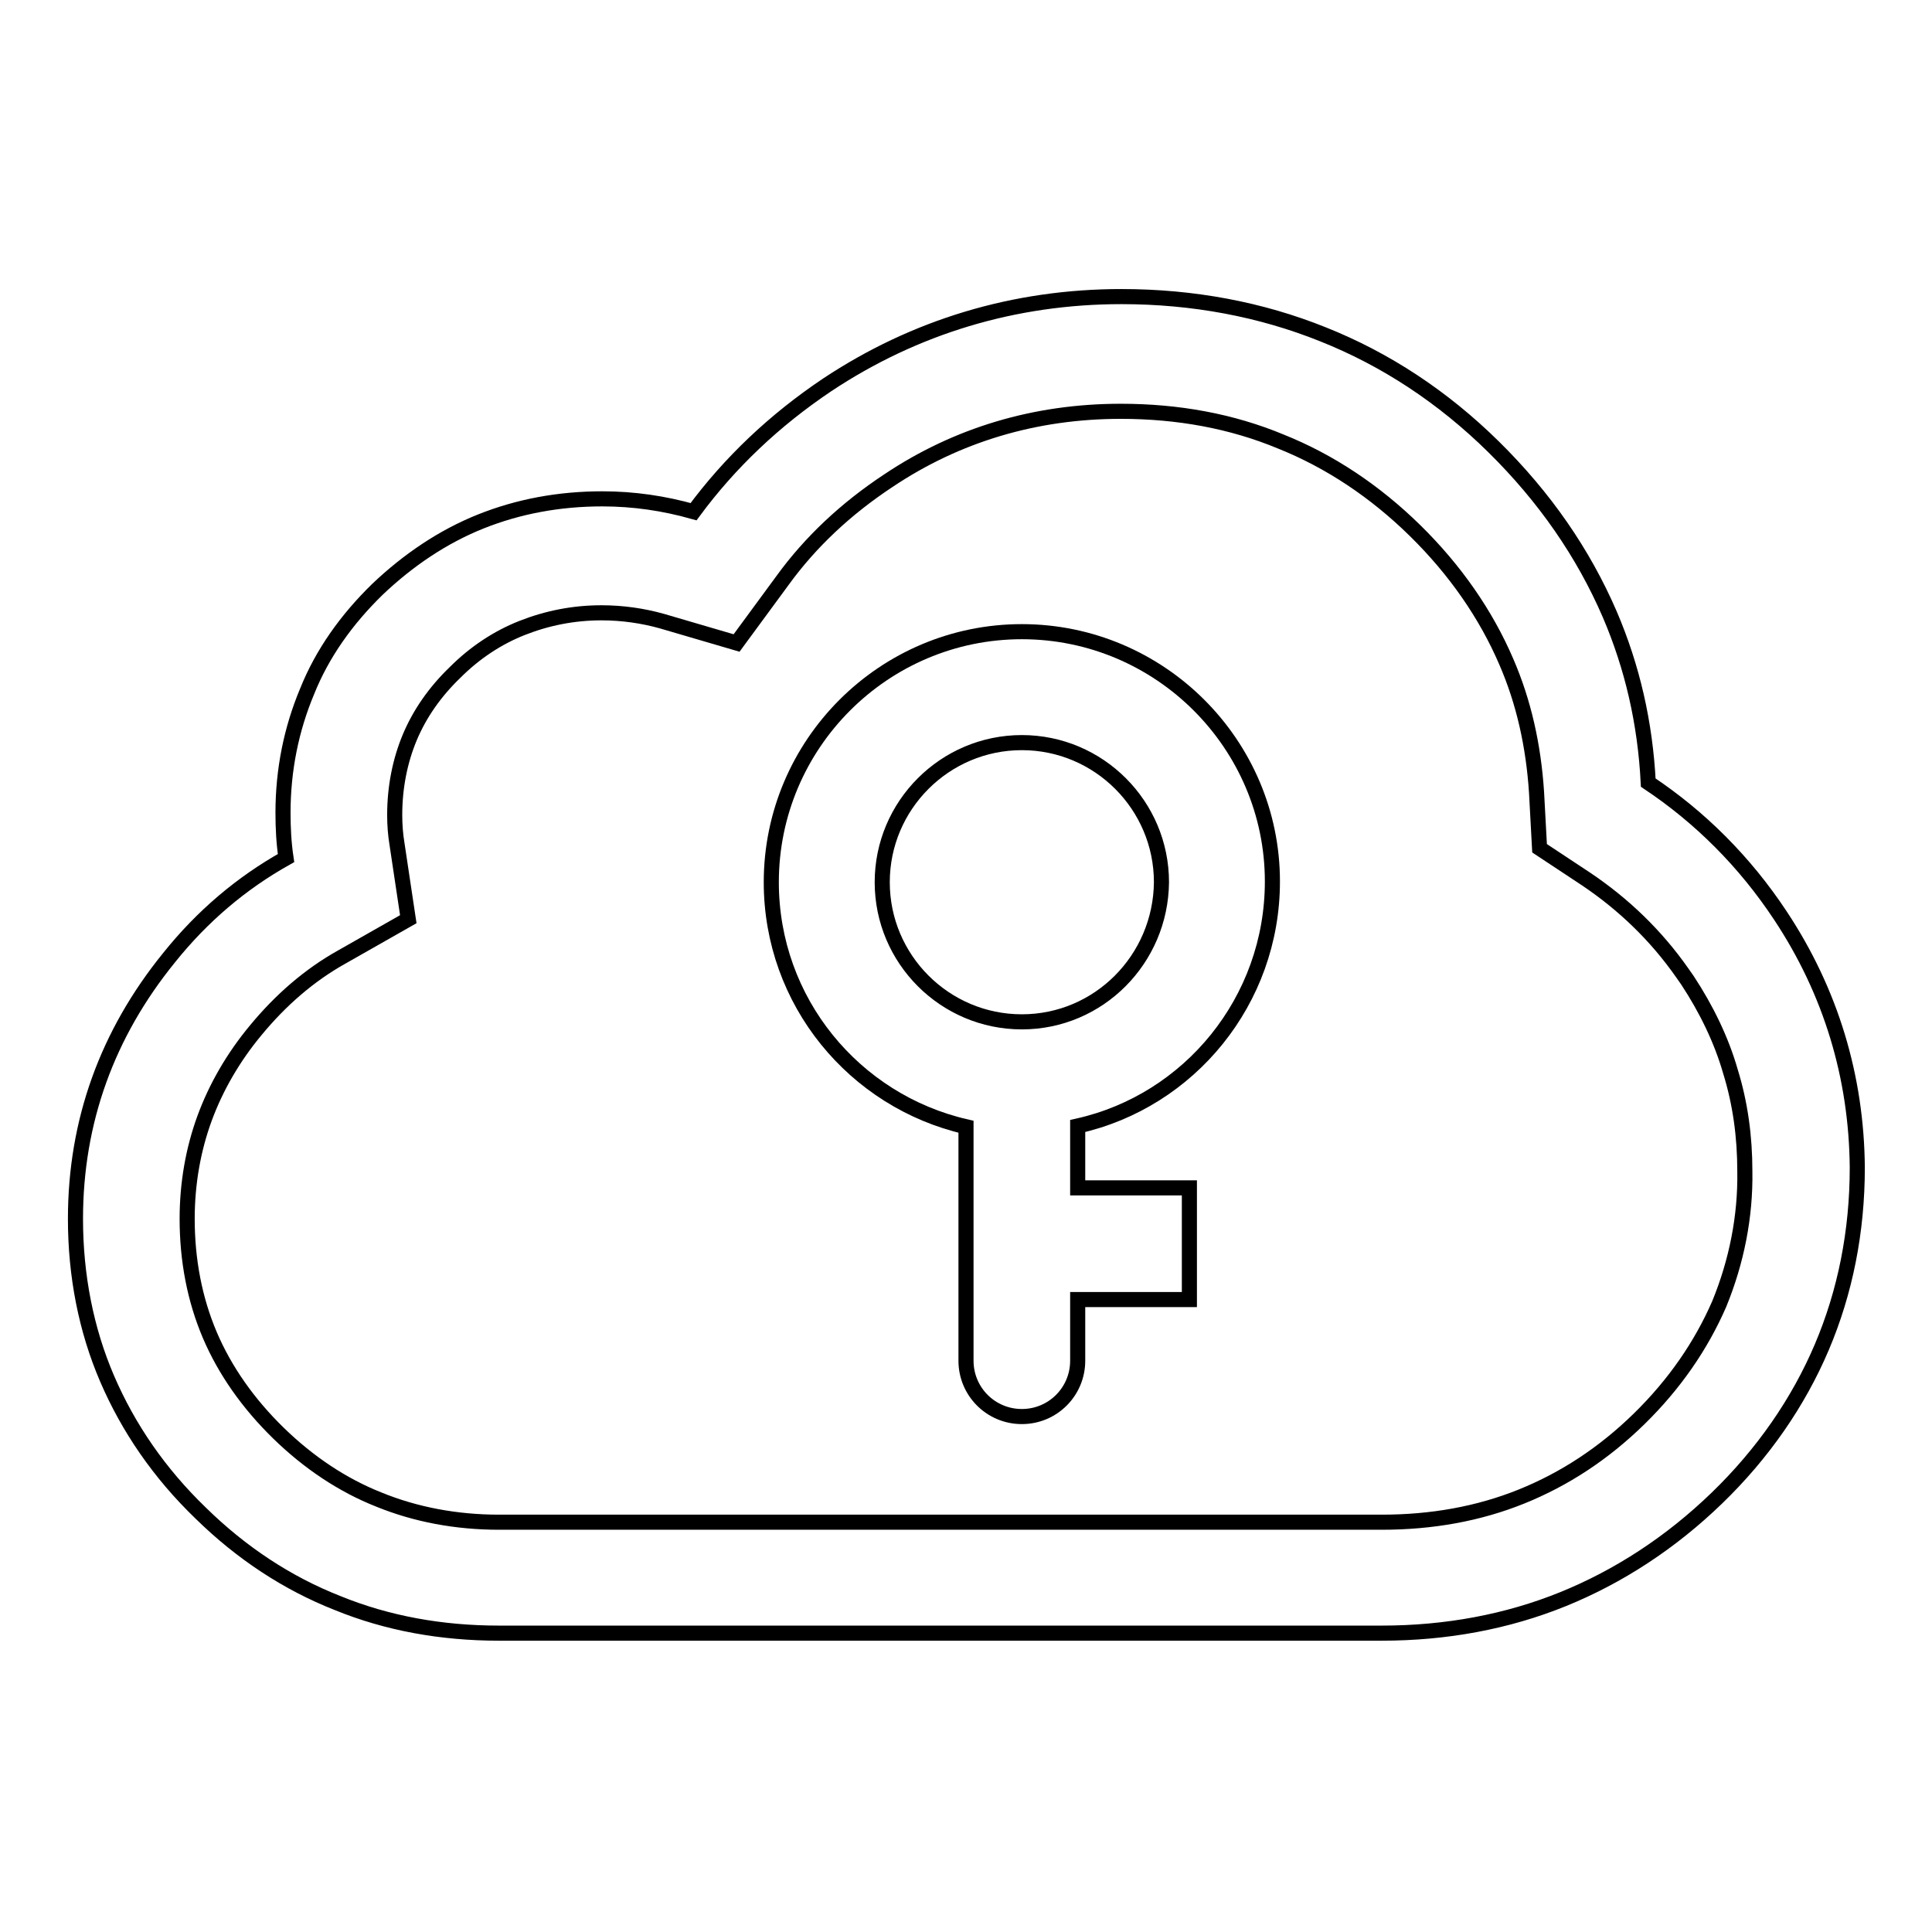
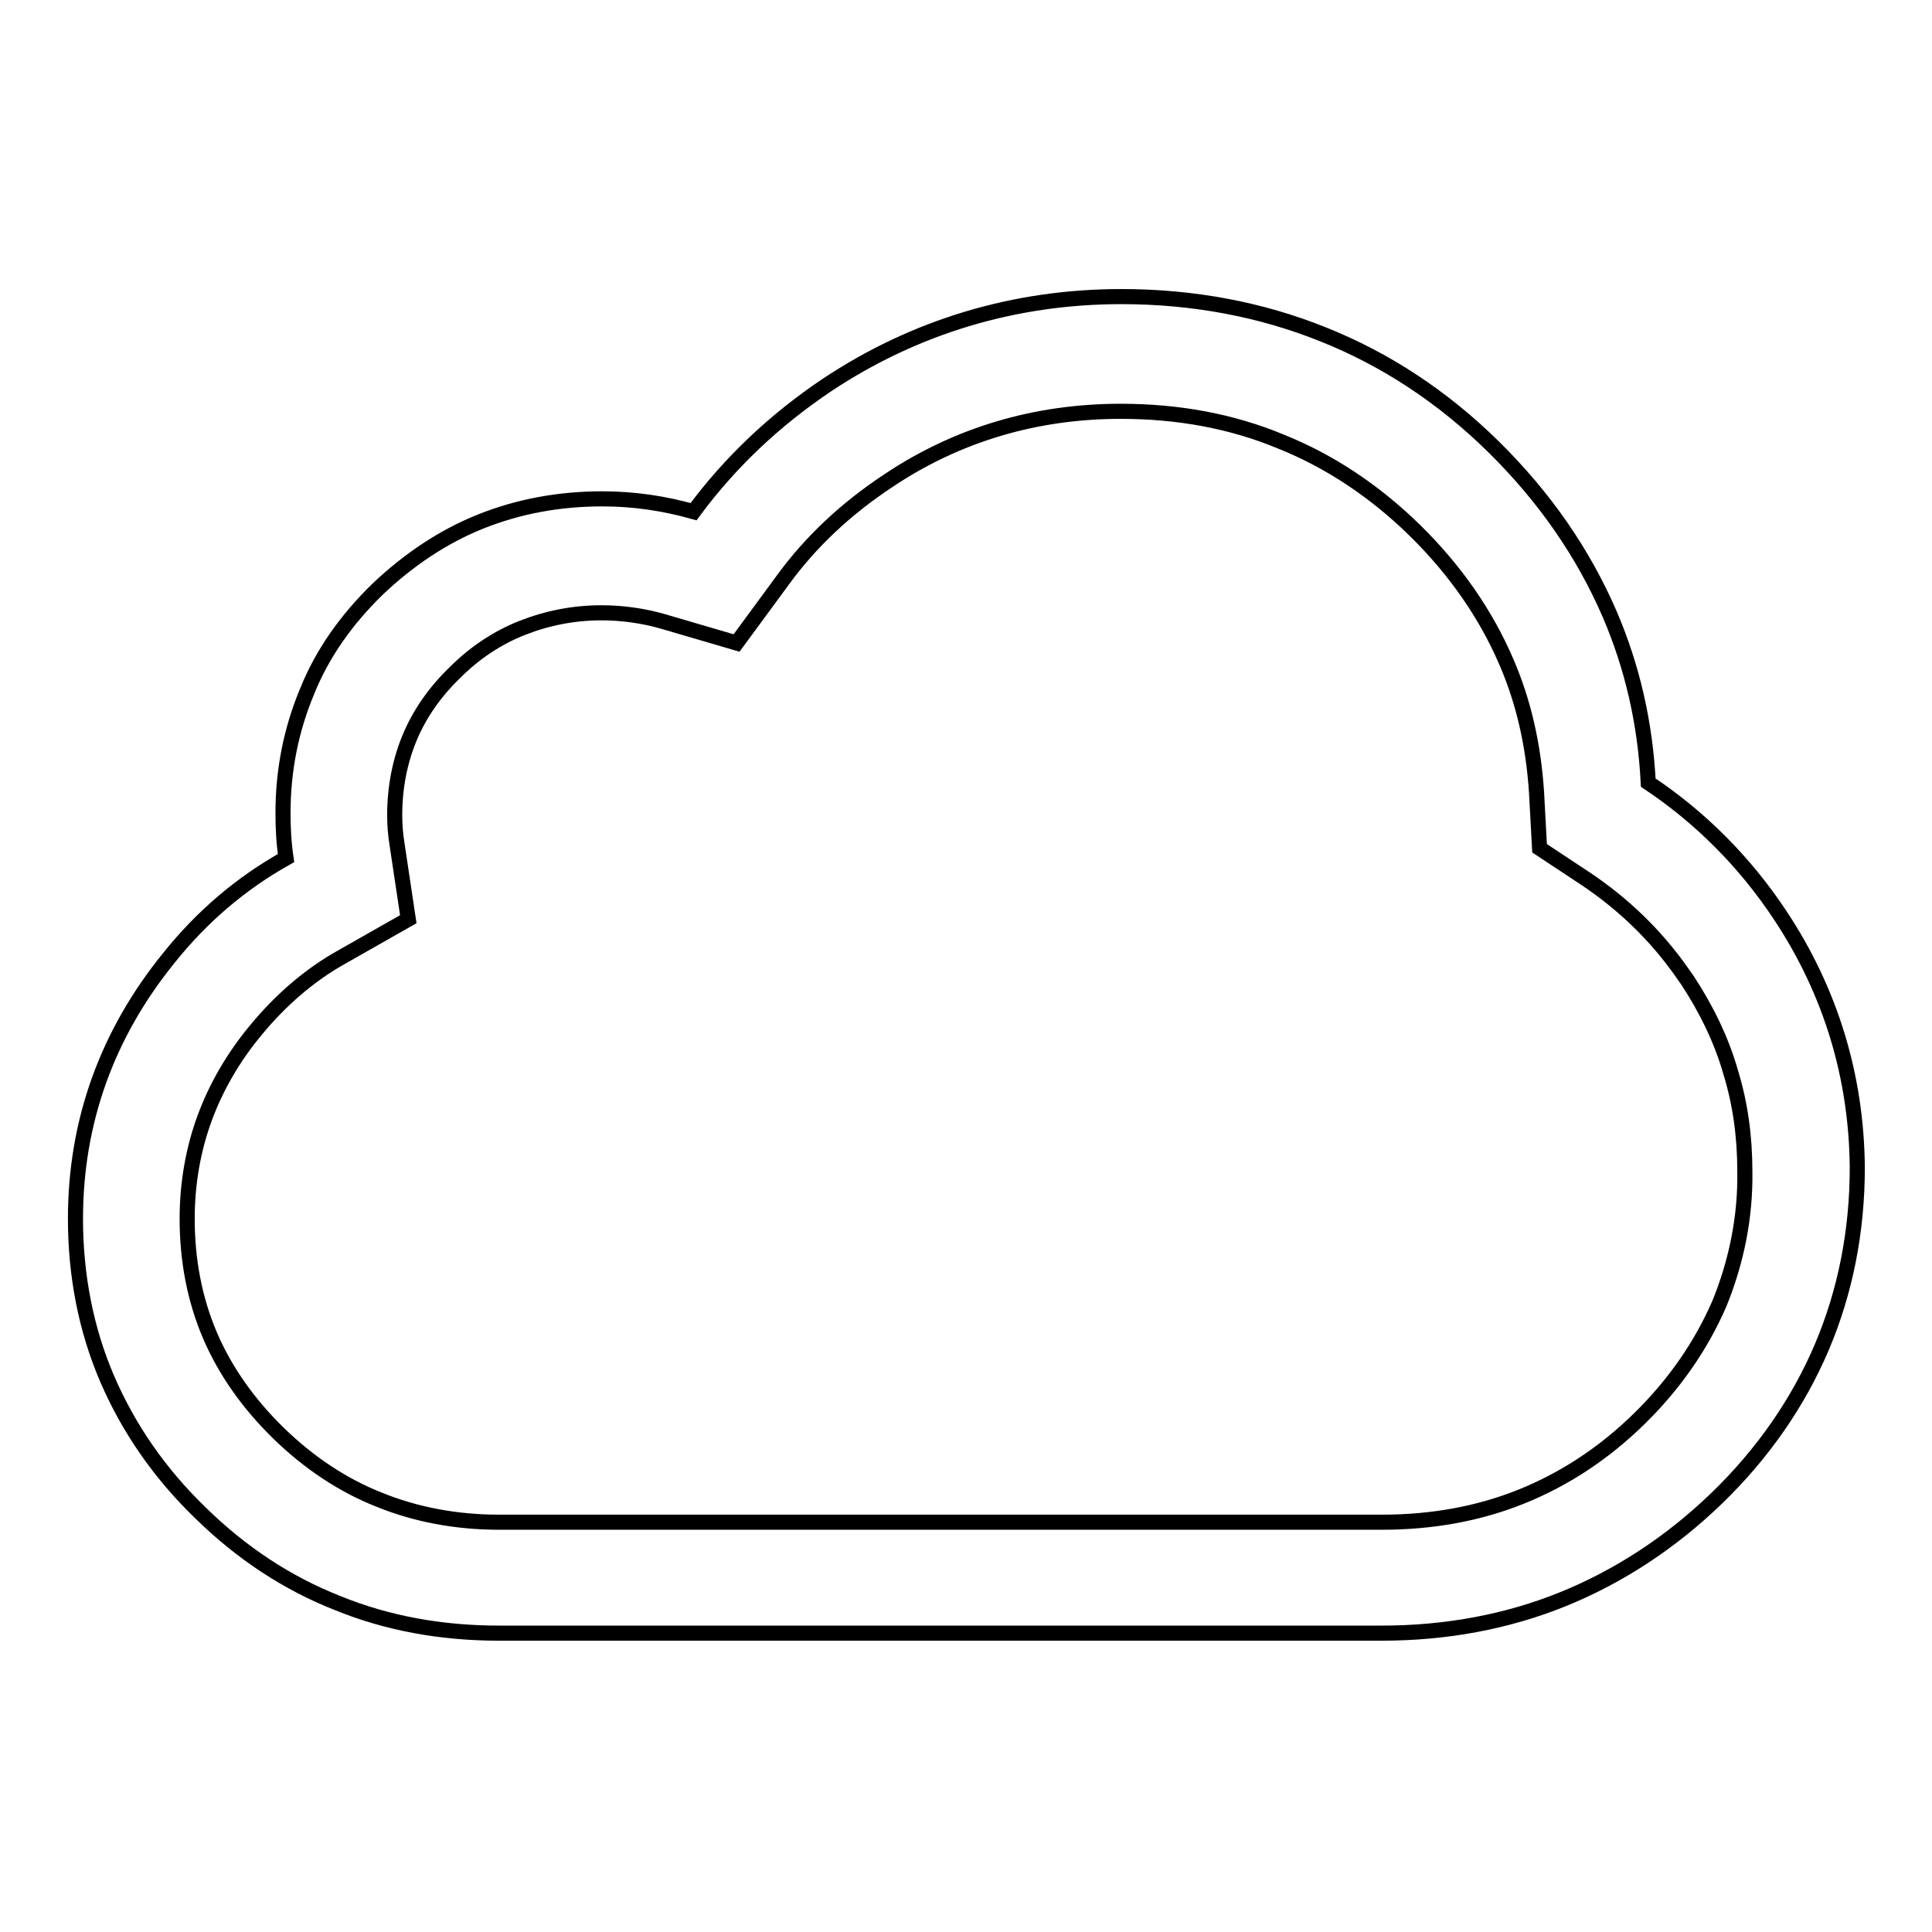
<svg xmlns="http://www.w3.org/2000/svg" version="1.1" x="0px" y="0px" viewBox="0 0 256 256" enable-background="new 0 0 256 256" xml:space="preserve">
  <g>
    <g>
      <path stroke-width="2" fill-opacity="0" stroke="#000000" d="M235.9,121.3L235.9,121.3c-4.7-7.1-10.6-13-17.5-17.6c-0.4-7.9-2.1-15.3-5.1-22.3c-3.5-8.1-8.6-15.5-15.4-22.2c-6.7-6.6-14.3-11.6-22.6-14.9c-8.2-3.3-17.2-5-26.7-5c-14.2,0-27.4,4-39,11.7c-7,4.7-12.9,10.3-17.7,16.8c-3.9-1.1-7.9-1.7-12.1-1.7c-5.7,0-11.1,1-16.1,3c-5,2-9.6,5.1-13.7,9c-4.1,4-7.3,8.5-9.3,13.5c-2.1,5-3.2,10.4-3.2,16.1c0,2,0.1,4,0.4,6c-5.9,3.3-11.1,7.7-15.5,13.2C14.2,137,10,148.6,10,161.5c0,7.5,1.4,14.7,4.2,21.2c2.8,6.5,6.9,12.5,12.4,17.8c5.4,5.3,11.5,9.3,18.1,11.9c6.6,2.7,13.8,4,21.4,4h117c8.5,0,16.6-1.5,24-4.5c7.4-3,14.3-7.5,20.4-13.4c6.1-5.9,10.8-12.7,13.9-20c3.1-7.3,4.7-15.3,4.7-23.8C246,142.7,242.6,131.4,235.9,121.3z M227.8,172.8c-2.4,5.5-5.9,10.6-10.6,15.2c-4.7,4.6-9.9,8-15.6,10.3c-5.7,2.3-11.9,3.4-18.5,3.4h-117c-5.6,0-11-1-15.9-3c-4.8-1.9-9.3-4.9-13.3-8.8c-4-3.9-7.1-8.3-9.1-13v0v0c-2-4.7-3-9.9-3-15.4c0-4.7,0.8-9.2,2.3-13.3c1.5-4.1,3.8-8.1,6.8-11.7l0,0l0,0c3.3-4,7.1-7.3,11.4-9.7l8.8-5l-1.5-10c-0.2-1.2-0.3-2.5-0.3-3.8c0-3.7,0.7-7.2,2-10.3v0v0c1.3-3.1,3.3-6,6-8.6c2.6-2.6,5.6-4.6,8.9-5.9c3.3-1.3,6.8-2,10.5-2c2.8,0,5.5,0.4,8,1.1l9.9,2.9l6.1-8.3c3.7-5.1,8.4-9.5,14-13.2c9.1-6.1,19.5-9.2,30.8-9.2c7.6,0,14.7,1.3,21.2,4c6.5,2.6,12.5,6.6,17.8,11.8c5.3,5.2,9.4,11.1,12.1,17.4c2.3,5.3,3.6,11.1,4,17.3l0.4,7.4l6.2,4.1c4.9,3.3,9.2,7.4,12.7,12.4l0.7,1c2.5,3.8,4.5,7.9,5.7,12.1c1.3,4.2,1.9,8.6,1.9,13.2C231.3,161.2,230.1,167.2,227.8,172.8z" />
-       <path stroke-width="2" fill-opacity="0" stroke="#000000" d="M135.4,83.7c-18.3,0-33.2,14.9-33.2,33.2c0,15.8,11,29,25.8,32.4v31c0,4.1,3.3,7.4,7.4,7.4s7.4-3.3,7.4-7.4v-8.1h14.8v-14.8h-14.8v-8.2c14.8-3.3,25.8-16.6,25.8-32.4C168.6,98.6,153.7,83.7,135.4,83.7z M135.4,135.4c-10.2,0-18.5-8.3-18.5-18.5c0-10.2,8.3-18.5,18.5-18.5c10.2,0,18.5,8.3,18.5,18.5C153.8,127.1,145.6,135.4,135.4,135.4z" />
    </g>
  </g>
</svg>